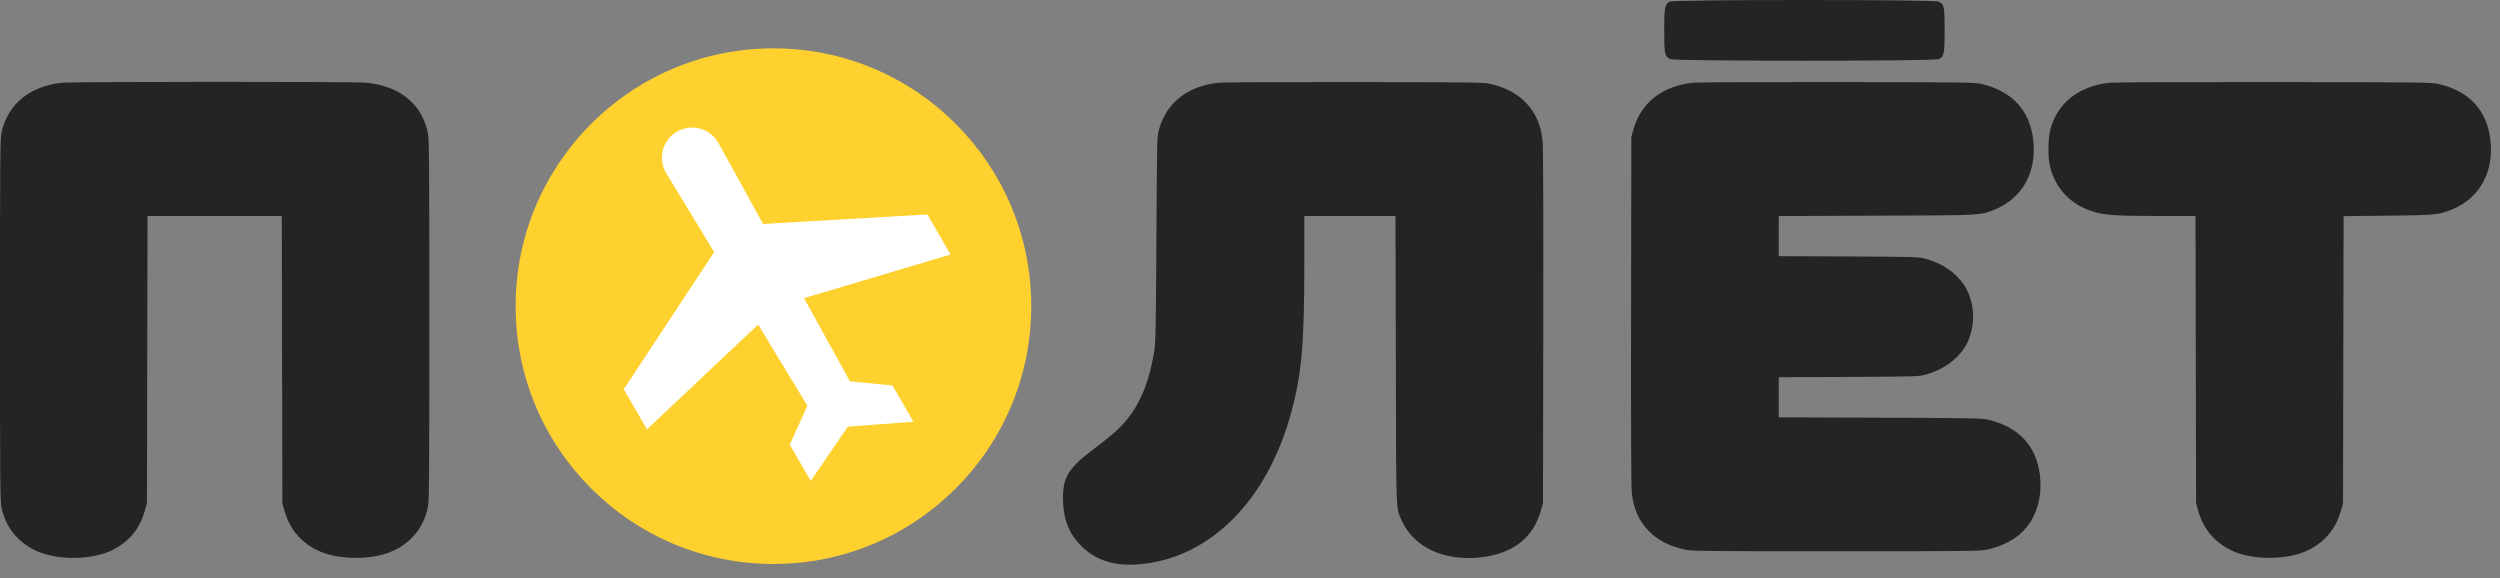
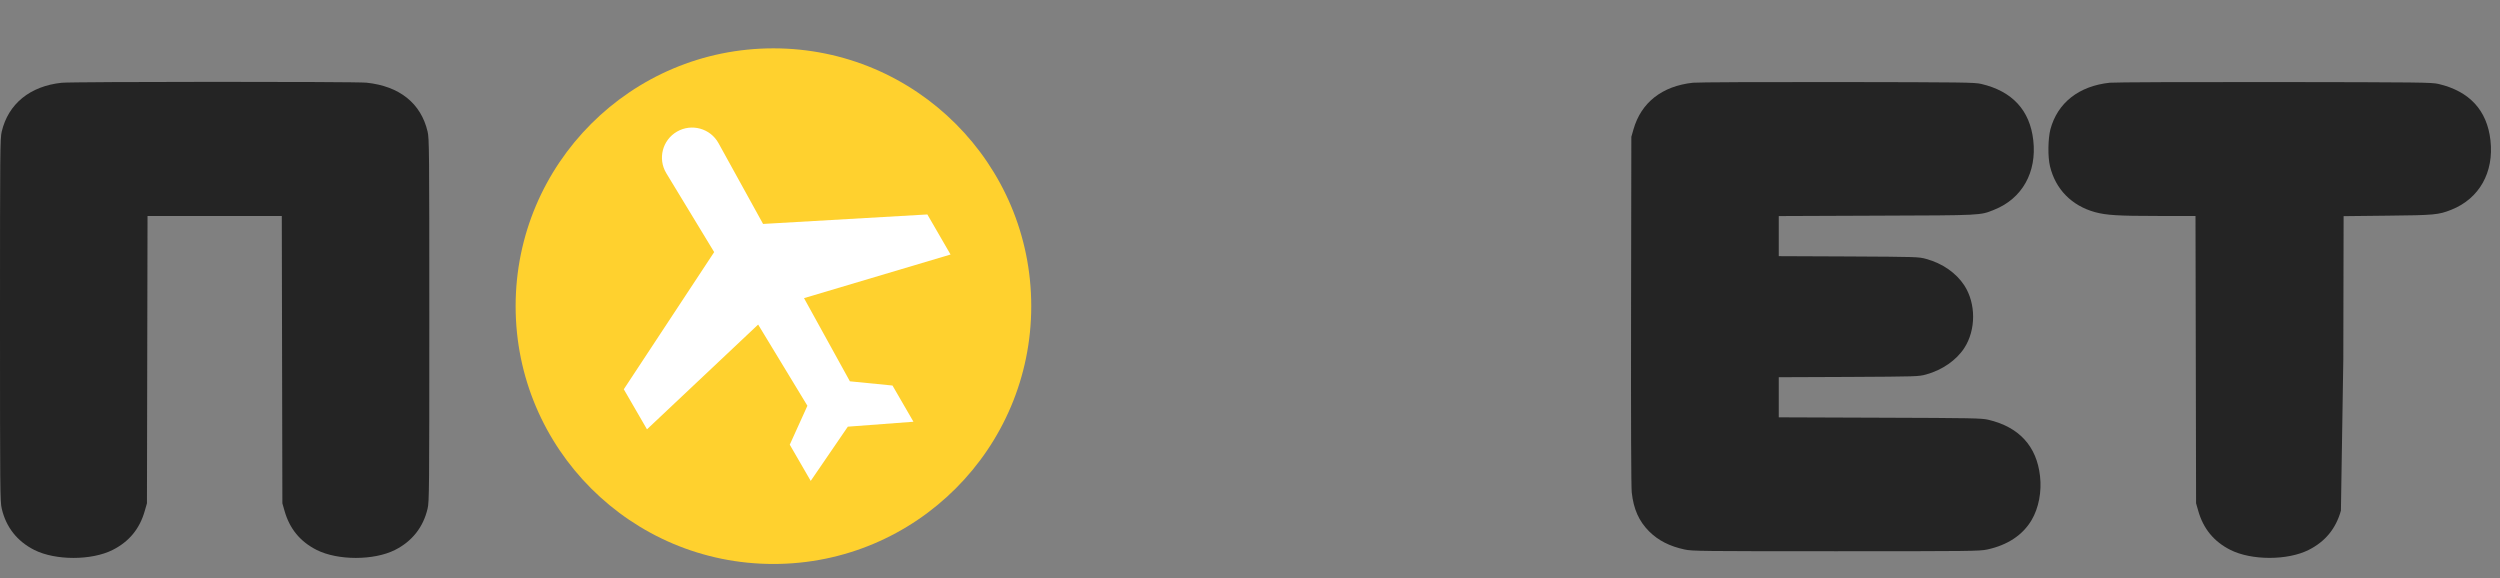
<svg xmlns="http://www.w3.org/2000/svg" width="160" height="37" viewBox="0 0 160 37" fill="none">
  <rect x="0" y="0" width="160" height="37" fill="#808080" stroke="none" />
-   <path d="M106.891 0.101C106.547 0.249 106.51 0.439 106.51 1.943C106.51 3.46 106.547 3.638 106.903 3.785C107.229 3.92 123.739 3.92 124.065 3.785C124.422 3.638 124.458 3.46 124.458 1.943C124.458 0.427 124.422 0.249 124.065 0.101C123.745 -0.034 107.198 -0.034 106.891 0.101Z" fill="#242424" />
  <path d="M3.946 5.297C1.918 5.512 0.529 6.647 0.111 8.422C0.006 8.851 0 9.594 0 20.486C0 31.377 0.006 32.12 0.111 32.55C0.387 33.741 1.1 34.643 2.194 35.196C3.547 35.877 5.858 35.877 7.21 35.196C8.267 34.662 8.944 33.839 9.269 32.685L9.405 32.212L9.423 23.015L9.442 13.824H13.738H18.035L18.053 23.015L18.072 32.212L18.207 32.685C18.533 33.839 19.209 34.662 20.266 35.196C21.618 35.877 23.93 35.877 25.282 35.196C26.376 34.643 27.089 33.741 27.366 32.55C27.47 32.12 27.476 31.377 27.476 20.486C27.476 9.594 27.47 8.851 27.366 8.422C26.942 6.611 25.571 5.512 23.45 5.291C22.737 5.217 4.653 5.223 3.946 5.297Z" fill="#242424" />
-   <path d="M77.987 5.294C76.002 5.509 74.662 6.565 74.176 8.284C74.047 8.751 74.047 8.861 74.01 15.326C73.974 21.195 73.961 21.963 73.863 22.54C73.549 24.394 73.021 25.732 72.173 26.788C71.693 27.39 71.201 27.832 70.107 28.655C68.38 29.944 68.017 30.521 68.03 31.964C68.048 33.223 68.411 34.156 69.21 34.948C70.15 35.887 71.361 36.255 72.984 36.108C77.471 35.691 81.122 32.013 82.641 26.383C83.311 23.915 83.477 22.018 83.477 16.904V13.822H86.396H89.31L89.335 23.013C89.353 33.161 89.328 32.467 89.734 33.358C90.496 35.021 92.402 35.912 94.682 35.678C96.791 35.464 98.112 34.457 98.616 32.682L98.751 32.21L98.77 20.913C98.782 13.521 98.764 9.414 98.727 9.027C98.61 7.953 98.266 7.179 97.608 6.522C97.049 5.963 96.336 5.595 95.401 5.374C94.971 5.27 94.35 5.263 86.704 5.251C82.173 5.245 78.252 5.263 77.987 5.294Z" fill="#242424" />
  <path d="M108.352 5.294C106.373 5.509 105.033 6.559 104.541 8.284L104.406 8.757L104.388 19.838C104.375 27.089 104.394 31.123 104.431 31.51C104.547 32.584 104.892 33.358 105.549 34.014C106.133 34.592 106.852 34.96 107.818 35.169C108.309 35.273 108.869 35.279 117.499 35.279C126.129 35.279 126.688 35.273 127.18 35.169C128.483 34.886 129.454 34.248 130.026 33.278C130.475 32.516 130.678 31.467 130.561 30.466C130.346 28.55 129.215 27.323 127.241 26.862C126.817 26.764 126.227 26.752 120.314 26.733L113.841 26.709V25.425V24.142L118.316 24.124C122.693 24.099 122.797 24.099 123.277 23.964C124.303 23.682 125.207 23.055 125.717 22.27C126.467 21.109 126.467 19.427 125.717 18.267C125.195 17.469 124.316 16.855 123.277 16.572C122.797 16.437 122.693 16.437 118.316 16.413L113.841 16.394V15.111V13.828L120.099 13.803C126.916 13.779 126.713 13.791 127.629 13.423C129.417 12.711 130.364 11.028 130.13 8.978C129.915 7.062 128.79 5.841 126.811 5.374C126.381 5.27 125.742 5.263 117.591 5.251C112.772 5.245 108.617 5.263 108.352 5.294Z" fill="#242424" />
-   <path d="M135.029 5.294C133.044 5.503 131.679 6.583 131.224 8.284C131.071 8.892 131.052 10.04 131.2 10.642C131.55 12.109 132.589 13.165 134.077 13.576C134.802 13.773 135.558 13.822 138.103 13.822H140.512L140.531 23.013L140.549 32.209L140.684 32.682C141.01 33.836 141.686 34.659 142.744 35.193C144.096 35.875 146.407 35.875 147.759 35.193C148.817 34.659 149.493 33.836 149.819 32.682L149.954 32.209L149.972 23.019L149.991 13.834L152.8 13.803C155.812 13.773 156.07 13.748 156.887 13.423C158.676 12.711 159.623 11.028 159.389 8.978C159.174 7.062 158.049 5.841 156.07 5.374C155.64 5.27 154.957 5.263 145.559 5.251C140.033 5.245 135.294 5.263 135.029 5.294Z" fill="#242424" />
+   <path d="M135.029 5.294C133.044 5.503 131.679 6.583 131.224 8.284C131.071 8.892 131.052 10.04 131.2 10.642C131.55 12.109 132.589 13.165 134.077 13.576C134.802 13.773 135.558 13.822 138.103 13.822H140.512L140.531 23.013L140.549 32.209L140.684 32.682C141.01 33.836 141.686 34.659 142.744 35.193C144.096 35.875 146.407 35.875 147.759 35.193C148.817 34.659 149.493 33.836 149.819 32.682L149.972 23.019L149.991 13.834L152.8 13.803C155.812 13.773 156.07 13.748 156.887 13.423C158.676 12.711 159.623 11.028 159.389 8.978C159.174 7.062 158.049 5.841 156.07 5.374C155.64 5.27 154.957 5.263 145.559 5.251C140.033 5.245 135.294 5.263 135.029 5.294Z" fill="#242424" />
  <path d="M49.5 36.094C58.613 36.094 66 28.706 66 19.594C66 10.481 58.613 3.094 49.5 3.094C40.387 3.094 33 10.481 33 19.594C33 28.706 40.387 36.094 49.5 36.094Z" fill="#FFD12E" />
  <path d="M43.329 8.422C44.266 7.883 45.463 8.216 45.984 9.161L48.837 14.332L59.351 13.725L60.835 16.289L51.457 19.081L54.393 24.404L57.12 24.674L58.461 26.991L54.261 27.307L51.886 30.778L50.545 28.46L51.674 25.969L48.521 20.772L41.407 27.477L39.923 24.913L45.707 16.134L42.643 11.085C42.084 10.162 42.393 8.961 43.329 8.422Z" fill="white" />
</svg>